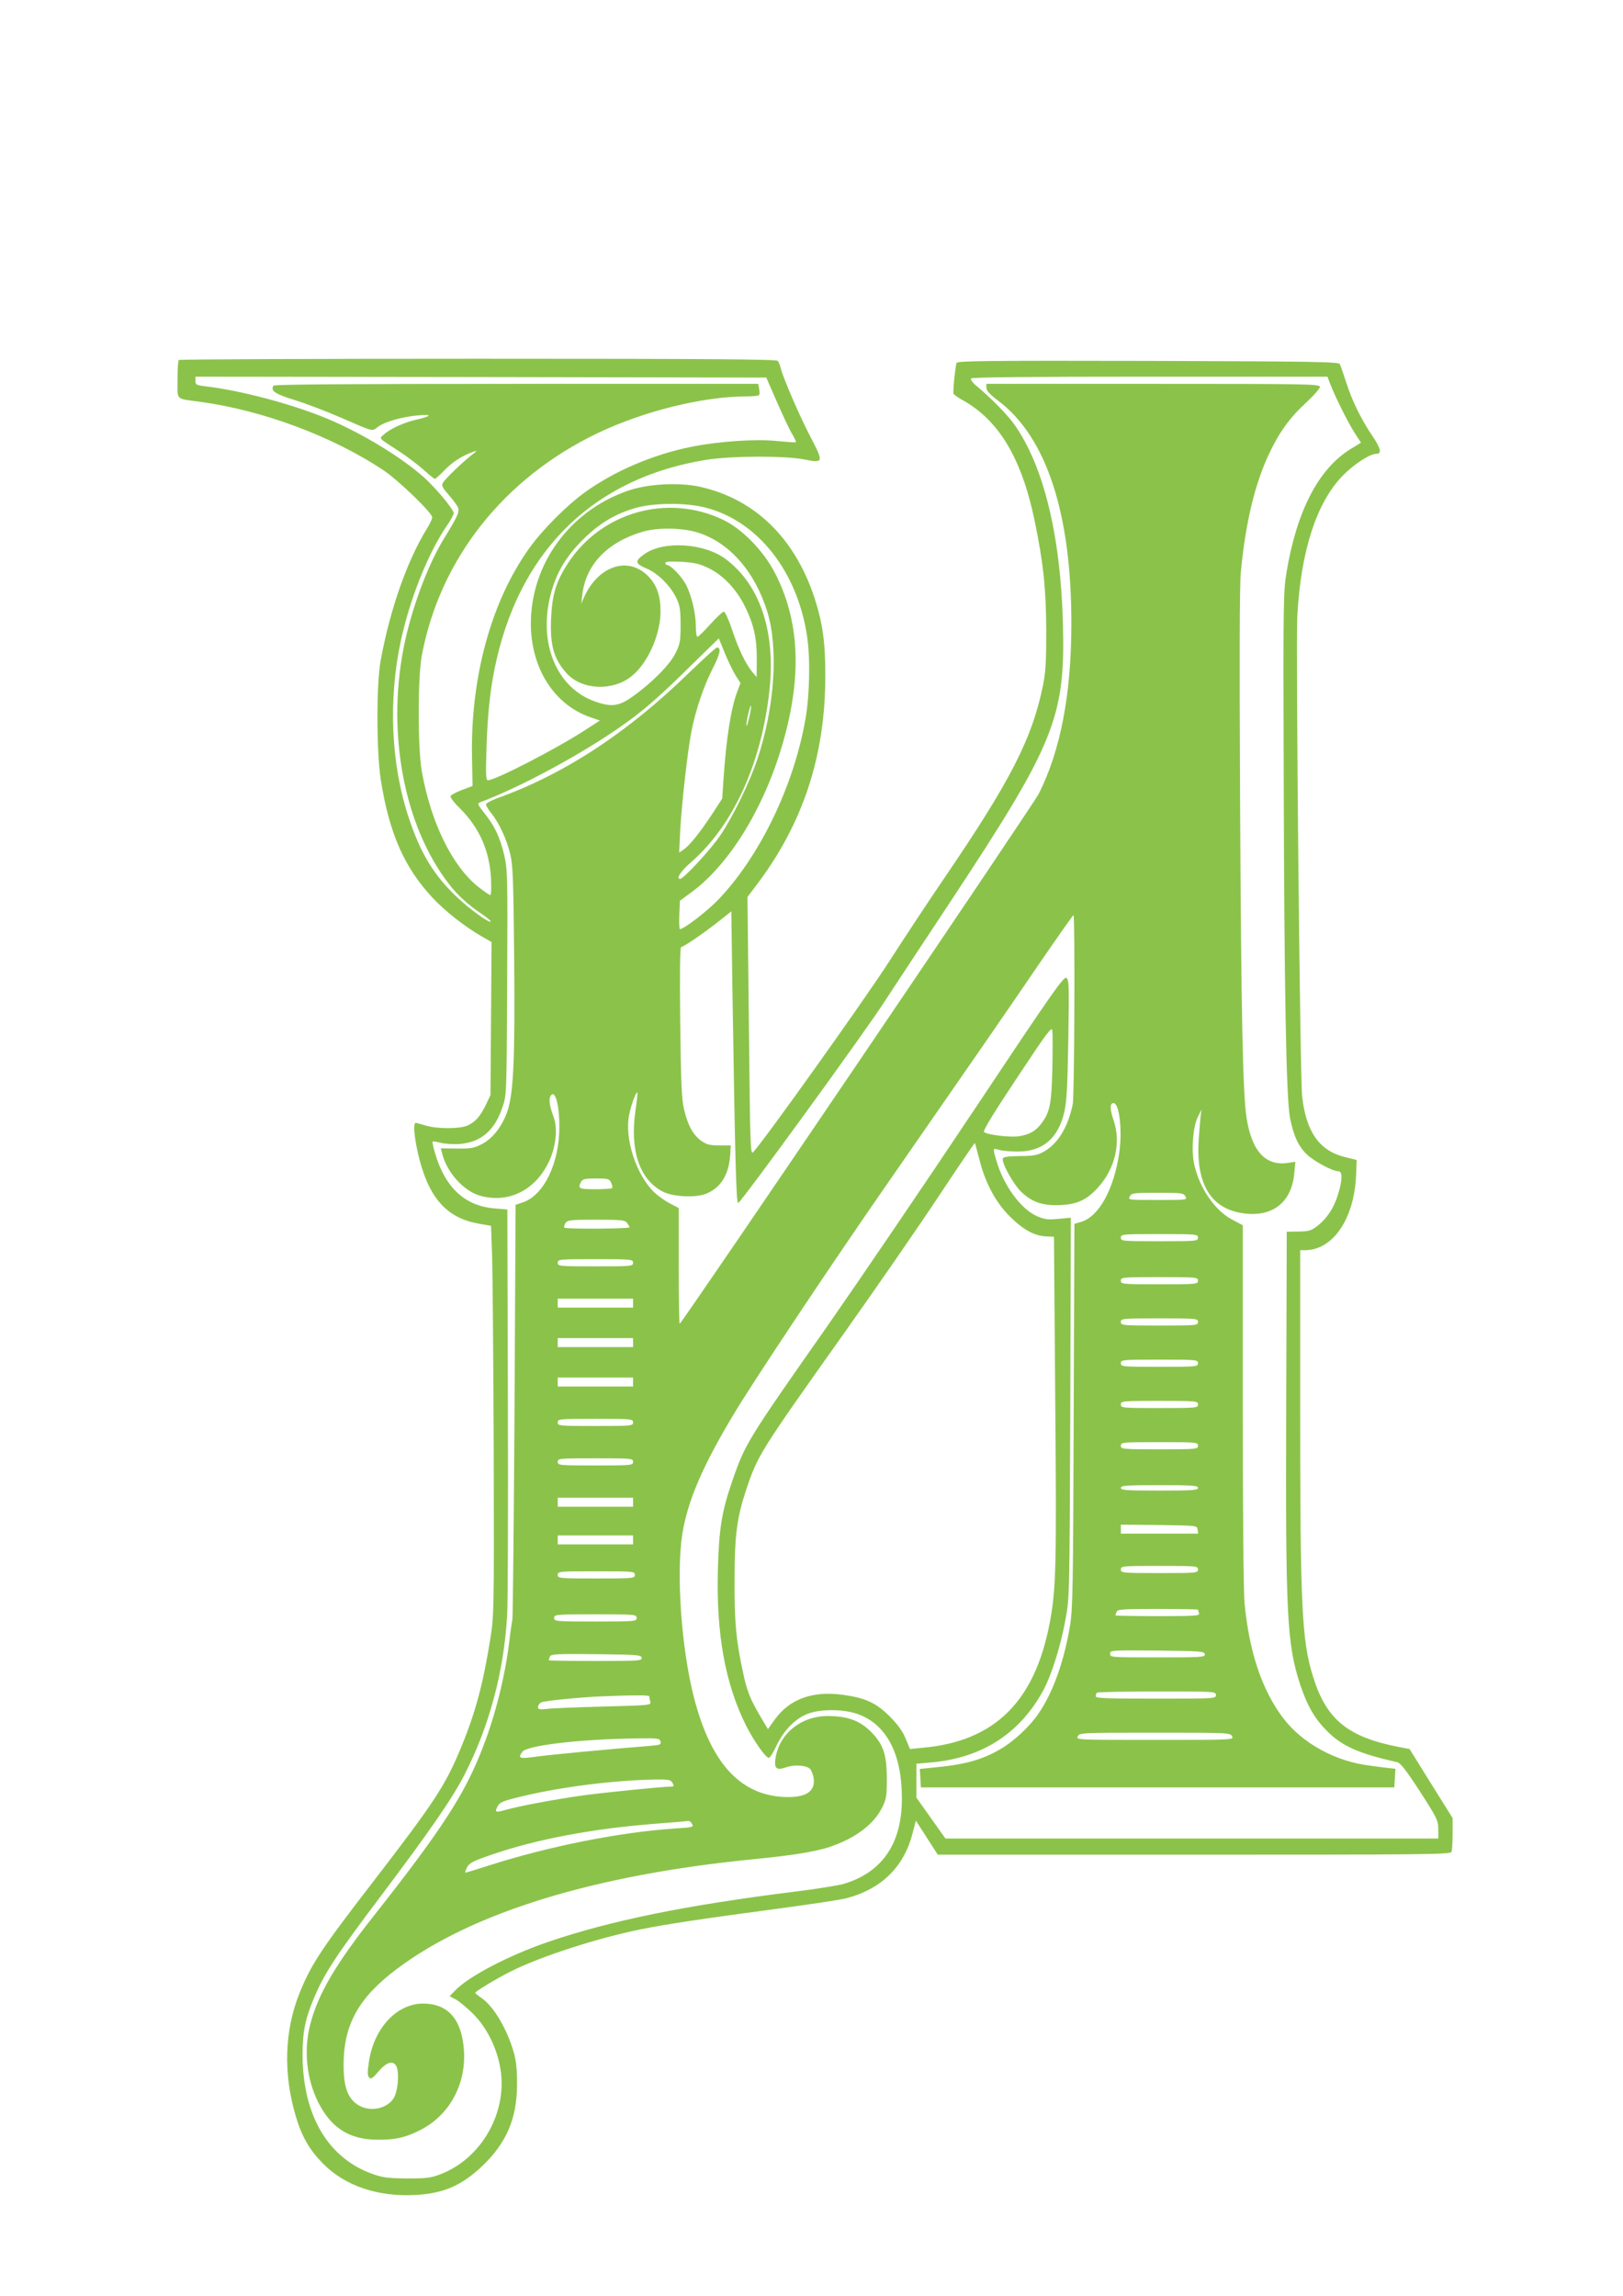
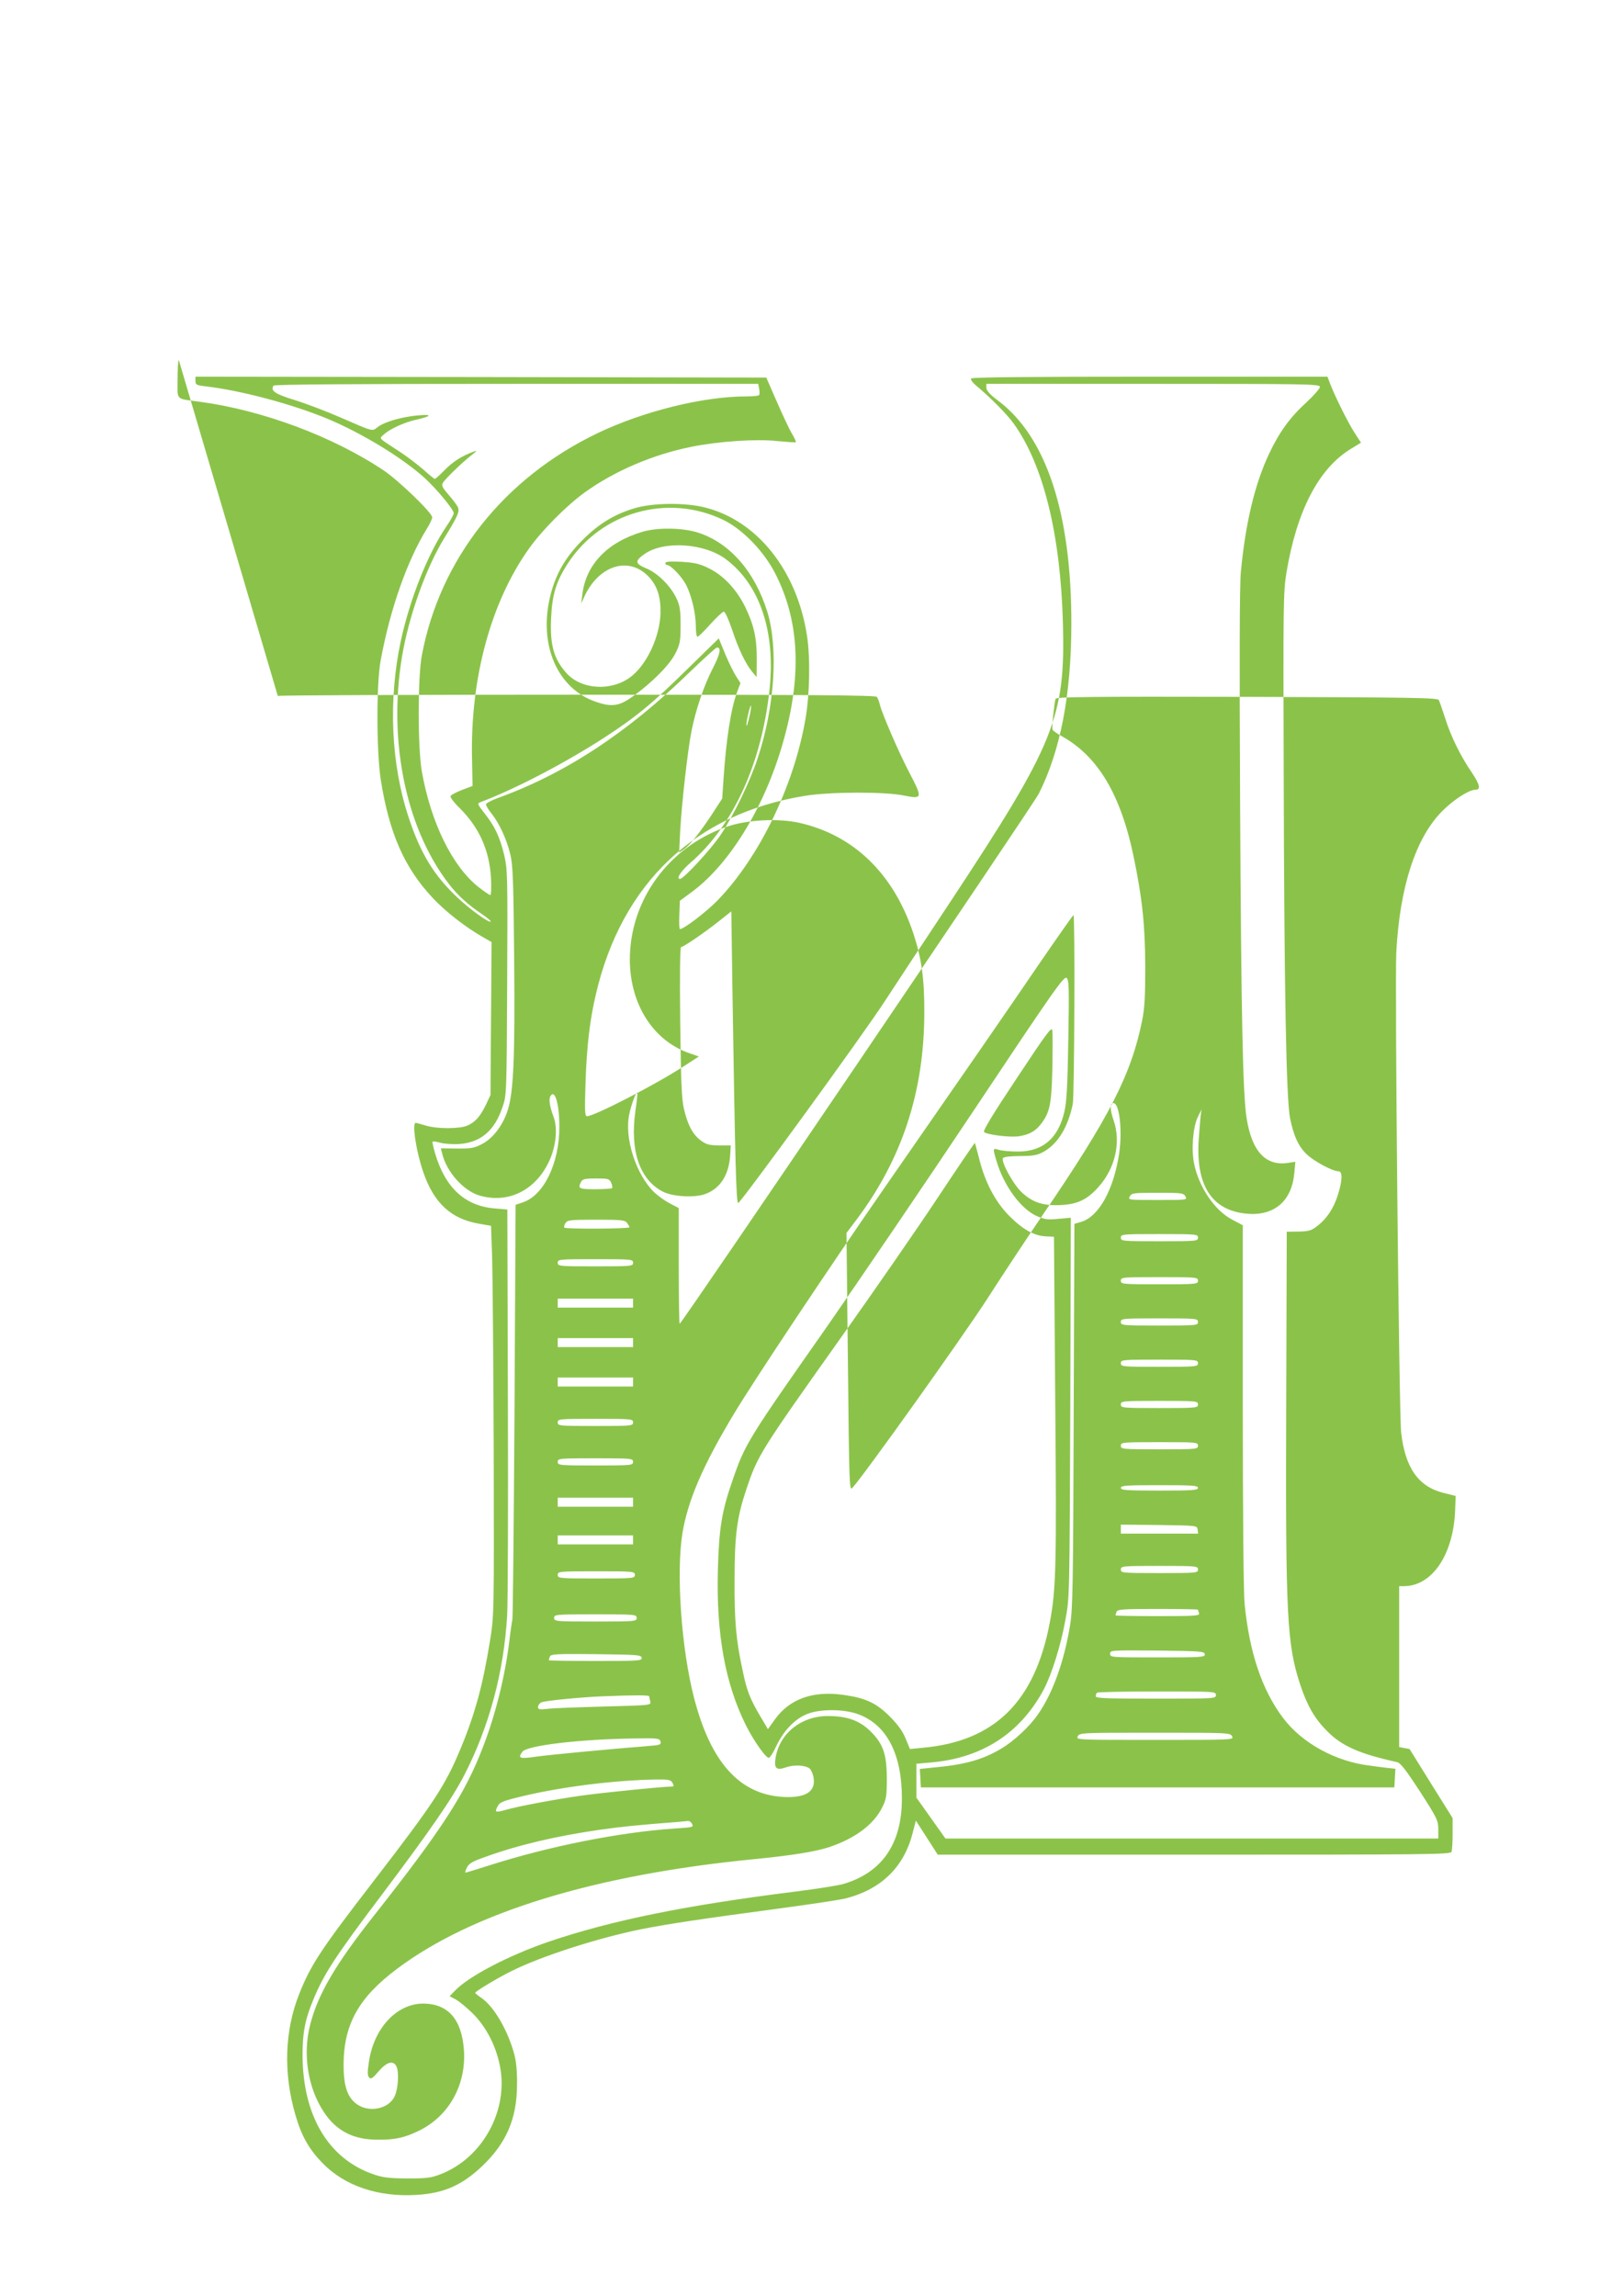
<svg xmlns="http://www.w3.org/2000/svg" version="1.0" width="905pt" height="1280pt" viewBox="0 0 905 1280" preserveAspectRatio="xMidYMid meet">
  <g transform="translate(0,1280) scale(0.1,-0.1)" fill="#8bc34a" stroke="none">
-     <path d="M997 10793 c-4 -3 -7 -53 -7 -109 0 -119 -14 -105 125 -124 349 -47 741 -193 1025 -383 82 -55 270 -236 270 -261 0 -9 -13 -37 -30 -64 -110 -179 -204 -446 -257 -732 -25 -132 -24 -507 0 -666 47 -298 131 -490 288 -658 68 -74 182 -163 274 -216 l56 -32 -3 -427 -3 -426 -26 -55 c-32 -66 -60 -97 -105 -116 -44 -18 -168 -18 -230 1 -27 8 -52 15 -56 15 -22 0 3 -162 42 -274 59 -173 155 -261 309 -288 l69 -12 6 -170 c3 -94 7 -583 9 -1086 2 -912 2 -916 -21 -1059 -39 -242 -82 -403 -163 -598 -86 -207 -146 -299 -484 -738 -294 -381 -351 -467 -416 -630 -82 -205 -90 -442 -22 -675 34 -119 77 -194 154 -272 123 -125 307 -187 519 -175 154 9 255 53 369 161 134 128 193 263 194 451 1 77 -4 130 -16 175 -36 132 -113 264 -182 311 -19 13 -35 26 -35 29 0 8 125 83 200 120 165 83 482 185 723 234 145 29 351 60 772 116 171 23 337 48 370 56 199 51 326 175 374 365 l18 69 61 -95 61 -95 1429 0 c1295 0 1430 1 1436 16 3 9 6 54 6 102 l0 86 -120 192 -120 193 -58 11 c-288 56 -407 154 -481 395 -62 198 -71 392 -71 1478 l0 897 26 0 c158 0 277 177 286 424 l3 79 -68 17 c-140 35 -214 140 -236 337 -12 108 -36 2510 -27 2680 20 364 108 633 254 782 63 64 151 121 187 121 31 0 25 29 -20 96 -63 92 -117 202 -149 304 -15 47 -31 92 -35 100 -7 13 -138 15 -1070 18 -879 2 -1062 0 -1067 -11 -7 -20 -22 -160 -17 -172 2 -5 25 -22 51 -36 202 -112 329 -325 401 -671 49 -236 64 -382 65 -613 0 -165 -3 -229 -17 -300 -61 -303 -182 -539 -558 -1090 -75 -110 -212 -317 -304 -460 -138 -214 -693 -992 -755 -1058 -16 -17 -17 24 -24 702 l-8 720 55 73 c255 339 378 714 379 1153 1 192 -15 305 -62 447 -111 332 -333 546 -636 614 -119 26 -293 17 -406 -23 -323 -113 -538 -409 -538 -741 1 -249 131 -452 333 -521 l52 -18 -85 -55 c-157 -102 -498 -278 -539 -278 -12 0 -13 30 -8 188 7 206 24 349 58 493 144 617 552 1005 1164 1105 141 23 445 24 553 2 104 -21 105 -15 33 123 -62 118 -154 332 -167 384 -4 17 -11 36 -17 43 -7 9 -354 12 -1672 12 -914 0 -1665 -3 -1668 -7z m3334 -231 c32 -73 69 -153 84 -178 15 -25 25 -47 23 -49 -2 -3 -48 1 -103 6 -117 13 -326 -1 -480 -32 -214 -43 -429 -135 -594 -254 -101 -73 -237 -209 -311 -313 -212 -297 -328 -722 -318 -1171 l3 -153 -59 -22 c-33 -13 -62 -28 -64 -35 -2 -6 19 -35 48 -63 112 -110 169 -238 178 -395 2 -51 1 -93 -4 -93 -5 0 -34 20 -65 44 -146 115 -266 358 -317 646 -23 135 -23 519 0 645 101 539 457 989 980 1240 255 122 588 205 830 205 37 0 69 3 71 8 3 4 3 19 0 35 l-5 27 -1349 0 c-896 0 -1350 -3 -1354 -10 -18 -29 8 -46 117 -80 62 -19 178 -63 258 -98 184 -80 174 -78 206 -53 37 29 134 57 224 65 83 8 79 -4 -10 -24 -67 -15 -147 -52 -179 -82 -28 -25 -37 -15 89 -97 41 -27 100 -72 132 -100 31 -28 59 -51 63 -51 3 0 28 22 54 49 45 46 96 79 159 102 25 9 24 7 -8 -18 -54 -42 -151 -136 -161 -156 -8 -14 -1 -27 32 -65 23 -26 46 -57 52 -69 11 -25 1 -48 -78 -177 -93 -152 -183 -397 -225 -611 -93 -482 5 -992 253 -1313 47 -62 108 -117 184 -168 30 -20 52 -39 49 -42 -9 -8 -113 66 -184 133 -129 120 -206 245 -271 441 -101 300 -117 660 -46 991 51 235 151 486 254 638 23 33 41 66 41 74 0 20 -94 134 -163 197 -124 112 -345 247 -540 329 -197 82 -483 158 -679 181 -52 6 -58 9 -58 30 l0 24 1592 -2 1591 -3 58 -133z m3087 96 c28 -72 99 -215 136 -272 l35 -54 -59 -36 c-179 -111 -300 -346 -357 -691 -17 -102 -18 -185 -15 -1115 3 -1214 14 -1824 36 -1927 20 -96 45 -152 91 -197 38 -38 145 -96 178 -96 24 0 23 -50 -3 -132 -23 -74 -62 -133 -116 -174 -32 -25 -47 -29 -103 -30 l-66 -1 -3 -974 c-4 -1178 4 -1326 79 -1554 39 -116 80 -187 149 -256 82 -83 178 -126 390 -173 19 -4 50 -44 128 -164 96 -149 102 -162 102 -211 l0 -51 -1374 0 -1374 0 -81 114 -81 114 0 94 0 95 79 7 c286 24 500 162 631 407 44 83 96 248 121 389 23 124 23 130 27 1183 l3 1058 -69 -6 c-58 -6 -76 -4 -120 15 -89 39 -185 169 -226 309 -21 72 -21 71 16 60 18 -5 65 -9 104 -9 139 0 225 74 259 222 13 56 18 148 22 403 5 295 4 331 -10 343 -14 12 -74 -73 -518 -740 -276 -414 -644 -955 -817 -1203 -442 -630 -457 -654 -526 -854 -61 -174 -77 -271 -83 -501 -10 -359 41 -638 157 -870 43 -85 109 -180 127 -180 6 0 25 29 41 64 39 83 99 148 165 177 71 33 215 33 298 0 155 -60 238 -222 238 -466 1 -254 -111 -416 -329 -479 -30 -8 -147 -27 -260 -41 -618 -77 -1033 -162 -1383 -281 -221 -76 -444 -192 -521 -273 l-29 -30 34 -18 c19 -10 61 -45 95 -78 74 -74 128 -177 151 -290 51 -249 -96 -517 -332 -607 -51 -20 -78 -23 -185 -23 -104 1 -136 5 -190 24 -249 87 -391 325 -393 661 0 131 14 204 66 326 56 132 119 230 368 560 280 372 400 546 468 678 139 270 221 576 239 891 4 72 6 610 4 1196 l-3 1066 -71 6 c-167 14 -277 117 -333 311 -9 31 -15 59 -13 61 2 3 22 0 44 -6 21 -6 69 -9 105 -7 120 9 197 74 241 206 23 66 23 73 26 694 3 601 2 631 -17 713 -24 99 -53 161 -111 233 -40 52 -40 52 -18 61 193 73 470 218 688 359 176 114 269 191 461 380 l177 173 36 -88 c20 -48 48 -104 61 -124 l24 -37 -18 -48 c-35 -91 -62 -265 -77 -492 l-7 -104 -59 -91 c-70 -105 -123 -171 -157 -194 l-24 -16 6 125 c9 156 42 448 63 553 24 120 68 250 118 348 42 81 49 117 24 117 -6 0 -74 -62 -152 -137 -348 -339 -699 -569 -1073 -703 -35 -13 -63 -28 -63 -35 0 -7 14 -30 31 -51 43 -53 85 -145 105 -229 14 -59 17 -148 21 -575 5 -552 -3 -747 -36 -850 -27 -84 -82 -157 -145 -189 -42 -22 -61 -25 -138 -24 l-90 1 7 -27 c24 -103 118 -209 208 -236 160 -47 313 28 389 191 38 82 49 182 25 247 -23 61 -28 100 -17 117 24 39 49 -45 49 -170 1 -203 -86 -384 -203 -423 l-41 -14 -6 -1144 c-4 -629 -9 -1155 -12 -1169 -3 -14 -11 -68 -17 -120 -24 -195 -76 -407 -147 -590 -99 -259 -227 -457 -608 -940 -215 -272 -314 -441 -356 -610 -42 -164 -12 -351 77 -485 69 -105 165 -154 299 -154 98 -1 152 11 233 51 166 82 262 255 249 448 -12 172 -88 259 -227 260 -148 0 -276 -138 -303 -326 -9 -58 -8 -77 2 -87 10 -10 20 -3 53 36 44 51 80 62 98 28 16 -31 11 -122 -9 -167 -34 -75 -152 -96 -220 -38 -47 39 -66 103 -65 219 2 221 86 370 297 528 419 315 1102 525 1992 612 212 21 336 41 415 66 146 48 253 127 300 224 22 43 25 64 25 155 0 139 -19 196 -90 267 -62 61 -130 86 -240 86 -146 0 -267 -96 -290 -231 -10 -61 3 -74 58 -55 45 16 109 12 132 -7 8 -7 17 -28 21 -47 15 -81 -42 -118 -171 -111 -242 15 -402 193 -495 553 -71 275 -100 694 -65 915 30 184 114 379 286 665 110 184 535 822 839 1260 440 634 684 986 869 1258 101 147 185 267 187 265 9 -9 5 -1008 -4 -1053 -27 -131 -85 -225 -166 -268 -33 -18 -58 -22 -130 -22 -62 -1 -91 -5 -94 -13 -8 -24 57 -142 102 -186 62 -60 124 -80 226 -74 90 5 143 31 204 99 94 104 128 249 86 372 -22 64 -22 97 -1 97 33 0 50 -152 32 -278 -30 -203 -113 -354 -212 -384 l-38 -11 -4 -1066 c-3 -949 -5 -1078 -20 -1171 -33 -202 -96 -378 -178 -496 -47 -69 -135 -151 -208 -194 -105 -62 -204 -89 -384 -105 l-68 -7 3 -51 3 -52 1320 0 1320 0 3 52 3 52 -46 5 c-25 3 -66 8 -92 12 -194 22 -382 125 -489 267 -117 156 -187 363 -214 636 -6 63 -10 496 -10 1106 l0 1004 -62 33 c-95 51 -181 177 -209 308 -17 78 -7 205 19 260 l22 45 -5 -35 c-2 -19 -7 -80 -11 -135 -16 -253 72 -391 263 -411 155 -16 255 67 270 223 l6 66 -39 -6 c-126 -20 -204 64 -233 251 -21 135 -30 572 -36 1752 -4 812 -3 1211 4 1290 26 275 78 491 157 659 57 121 116 203 209 288 41 38 75 77 75 86 0 16 -67 17 -930 17 l-930 0 0 -22 c1 -16 20 -38 66 -72 270 -203 410 -632 408 -1251 -1 -390 -61 -700 -181 -939 -34 -67 -1991 -2955 -2003 -2956 -3 0 -5 145 -5 322 l0 323 -50 26 c-27 14 -66 42 -86 61 -102 98 -169 304 -140 436 11 55 39 128 45 121 2 -2 -3 -49 -11 -104 -31 -221 24 -381 152 -448 56 -29 180 -36 240 -13 84 32 131 109 137 221 l3 49 -66 0 c-56 1 -72 6 -103 29 -44 34 -71 85 -92 174 -13 55 -17 150 -21 486 -3 268 -1 417 5 417 13 0 133 82 213 146 l67 53 6 -427 c15 -966 21 -1195 32 -1199 11 -4 706 951 819 1127 38 58 202 308 366 555 581 880 640 1025 626 1550 -13 491 -108 880 -272 1110 -39 55 -132 149 -214 217 -18 15 -30 32 -26 38 4 7 331 10 996 10 l991 0 16 -42z m-3484 -688 c290 -74 511 -353 566 -715 19 -123 15 -331 -9 -465 -65 -374 -258 -771 -491 -1011 -63 -64 -187 -159 -209 -159 -3 0 -5 36 -3 79 l3 79 69 51 c218 162 416 494 515 864 97 358 79 655 -53 911 -64 125 -184 248 -292 299 -307 146 -674 43 -861 -240 -68 -104 -90 -176 -96 -309 -7 -150 15 -228 86 -307 85 -95 260 -102 365 -15 87 71 155 222 159 348 2 92 -18 155 -67 206 -112 116 -280 61 -360 -117 l-15 -34 6 50 c20 168 140 293 338 351 84 24 220 22 306 -5 177 -56 318 -217 388 -443 62 -204 41 -530 -55 -818 -42 -127 -133 -316 -206 -425 -51 -77 -206 -245 -226 -245 -24 0 5 44 59 91 237 205 396 553 440 964 34 323 -53 584 -243 727 -119 90 -345 105 -453 30 -57 -40 -55 -54 9 -81 64 -26 137 -99 169 -169 18 -38 22 -65 22 -147 0 -89 -3 -106 -28 -156 -31 -64 -132 -166 -239 -242 -75 -54 -117 -60 -204 -30 -218 73 -324 323 -254 597 30 117 82 208 175 302 91 92 180 147 295 181 102 30 283 32 394 3z m20 -339 c81 -40 153 -117 201 -214 49 -101 65 -174 65 -292 l-1 -100 -25 30 c-37 45 -77 128 -113 238 -18 53 -38 97 -45 97 -6 0 -40 -31 -75 -70 -34 -38 -66 -70 -72 -70 -5 0 -9 26 -9 58 0 72 -23 169 -54 231 -24 46 -86 111 -106 111 -6 0 -10 5 -10 11 0 8 26 10 90 7 75 -5 102 -11 154 -37z m225 -825 c-7 -31 -14 -54 -16 -52 -3 3 1 30 8 60 7 31 14 54 16 52 3 -3 -1 -30 -8 -60z m1689 -1966 c-5 -199 -14 -242 -64 -307 -31 -40 -65 -59 -124 -68 -51 -7 -178 9 -193 24 -7 7 51 102 184 302 169 255 194 289 197 263 2 -16 2 -112 0 -214z m-408 -500 c33 -133 90 -240 168 -319 75 -75 138 -111 205 -114 l44 -2 7 -905 c8 -926 5 -1058 -30 -1244 -83 -442 -307 -664 -709 -700 l-71 -7 -24 58 c-16 40 -43 78 -89 124 -75 75 -135 103 -259 120 -170 24 -300 -23 -382 -138 l-38 -53 -41 69 c-58 98 -77 145 -99 253 -38 175 -47 277 -46 508 0 249 13 349 64 502 66 197 74 209 545 873 176 248 412 589 524 758 112 169 205 306 207 305 1 -2 12 -41 24 -88z m-2052 -134 c6 -13 8 -27 5 -30 -4 -3 -46 -6 -95 -6 -91 0 -97 4 -78 41 9 16 22 19 84 19 67 0 74 -2 84 -24z m3202 -76 c11 -20 8 -20 -155 -20 -163 0 -166 0 -155 20 10 19 21 20 155 20 134 0 145 -1 155 -20z m-3114 -147 c7 -10 14 -21 14 -25 0 -9 -354 -11 -363 -2 -3 3 -1 15 6 25 11 17 26 19 171 19 139 0 160 -2 172 -17z m3184 -83 c0 -19 -7 -20 -215 -20 -208 0 -215 1 -215 20 0 19 7 20 215 20 208 0 215 -1 215 -20z m-3150 -140 c0 -19 -7 -20 -210 -20 -203 0 -210 1 -210 20 0 19 7 20 210 20 203 0 210 -1 210 -20z m3150 -100 c0 -19 -7 -20 -215 -20 -208 0 -215 1 -215 20 0 19 7 20 215 20 208 0 215 -1 215 -20z m-3150 -125 l0 -25 -210 0 -210 0 0 25 0 25 210 0 210 0 0 -25z m3150 -105 c0 -19 -7 -20 -215 -20 -208 0 -215 1 -215 20 0 19 7 20 215 20 208 0 215 -1 215 -20z m-3150 -115 l0 -25 -210 0 -210 0 0 25 0 25 210 0 210 0 0 -25z m3150 -115 c0 -19 -7 -20 -215 -20 -208 0 -215 1 -215 20 0 19 7 20 215 20 208 0 215 -1 215 -20z m-3150 -105 l0 -25 -210 0 -210 0 0 25 0 25 210 0 210 0 0 -25z m3150 -125 c0 -19 -7 -20 -215 -20 -208 0 -215 1 -215 20 0 19 7 20 215 20 208 0 215 -1 215 -20z m-3150 -100 c0 -19 -7 -20 -210 -20 -203 0 -210 1 -210 20 0 19 7 20 210 20 203 0 210 -1 210 -20z m3150 -130 c0 -19 -7 -20 -215 -20 -208 0 -215 1 -215 20 0 19 7 20 215 20 208 0 215 -1 215 -20z m-3150 -90 c0 -19 -7 -20 -210 -20 -203 0 -210 1 -210 20 0 19 7 20 210 20 203 0 210 -1 210 -20z m3150 -145 c0 -13 -31 -15 -215 -15 -184 0 -215 2 -215 15 0 13 31 15 215 15 184 0 215 -2 215 -15z m-3150 -80 l0 -25 -210 0 -210 0 0 25 0 25 210 0 210 0 0 -25z m3148 -152 l3 -23 -215 0 -216 0 0 25 0 25 213 -2 c211 -3 212 -3 215 -25z m-3148 -58 l0 -25 -210 0 -210 0 0 25 0 25 210 0 210 0 0 -25z m3150 -165 c0 -19 -7 -20 -215 -20 -208 0 -215 1 -215 20 0 19 7 20 215 20 208 0 215 -1 215 -20z m-3140 -30 c0 -19 -7 -20 -215 -20 -208 0 -215 1 -215 20 0 19 7 20 215 20 208 0 215 -1 215 -20z m3140 -194 c0 -2 3 -11 6 -20 5 -14 -19 -16 -230 -16 -130 0 -236 2 -236 4 0 2 3 11 6 20 5 14 35 16 230 16 123 0 224 -2 224 -4z m-3130 -46 c0 -19 -7 -20 -230 -20 -223 0 -230 1 -230 20 0 19 7 20 230 20 223 0 230 -1 230 -20z m3168 -202 c3 -17 -15 -18 -262 -18 -260 0 -266 0 -266 20 0 20 5 20 262 18 241 -3 263 -4 266 -20z m-3140 -20 c3 -17 -14 -18 -257 -18 -144 0 -261 2 -261 4 0 2 3 12 6 20 6 15 35 16 258 14 230 -3 251 -4 254 -20z m3202 -208 c0 -20 -7 -20 -335 -20 -273 0 -335 2 -335 13 0 8 3 17 7 20 3 4 154 7 335 7 321 0 328 0 328 -20z m-3160 -7 c0 -4 3 -17 6 -29 5 -21 3 -21 -258 -28 -145 -4 -287 -9 -315 -13 -45 -5 -53 -3 -53 10 0 9 8 21 18 26 16 9 219 29 342 34 173 7 260 7 260 0z m3250 -223 c11 -20 8 -20 -430 -20 -438 0 -441 0 -430 20 10 20 21 20 430 20 409 0 420 0 430 -20z m-3187 -29 c4 -18 -2 -20 -67 -25 -213 -17 -543 -48 -623 -59 -97 -14 -107 -10 -80 27 26 35 320 70 628 74 127 2 137 1 142 -17z m67 -231 c8 -15 8 -20 -2 -20 -49 0 -389 -34 -508 -51 -142 -20 -351 -59 -420 -79 -57 -16 -63 -14 -46 18 13 25 26 31 148 60 215 51 505 87 730 91 78 1 88 -1 98 -19z m109 -229 c10 -17 4 -19 -97 -25 -307 -21 -697 -98 -1035 -206 -69 -22 -128 -40 -131 -40 -4 0 0 13 8 29 12 23 32 34 103 59 189 68 396 116 638 151 120 17 205 26 440 44 22 2 45 4 52 5 7 1 17 -6 22 -17z" />
+     <path d="M997 10793 c-4 -3 -7 -53 -7 -109 0 -119 -14 -105 125 -124 349 -47 741 -193 1025 -383 82 -55 270 -236 270 -261 0 -9 -13 -37 -30 -64 -110 -179 -204 -446 -257 -732 -25 -132 -24 -507 0 -666 47 -298 131 -490 288 -658 68 -74 182 -163 274 -216 l56 -32 -3 -427 -3 -426 -26 -55 c-32 -66 -60 -97 -105 -116 -44 -18 -168 -18 -230 1 -27 8 -52 15 -56 15 -22 0 3 -162 42 -274 59 -173 155 -261 309 -288 l69 -12 6 -170 c3 -94 7 -583 9 -1086 2 -912 2 -916 -21 -1059 -39 -242 -82 -403 -163 -598 -86 -207 -146 -299 -484 -738 -294 -381 -351 -467 -416 -630 -82 -205 -90 -442 -22 -675 34 -119 77 -194 154 -272 123 -125 307 -187 519 -175 154 9 255 53 369 161 134 128 193 263 194 451 1 77 -4 130 -16 175 -36 132 -113 264 -182 311 -19 13 -35 26 -35 29 0 8 125 83 200 120 165 83 482 185 723 234 145 29 351 60 772 116 171 23 337 48 370 56 199 51 326 175 374 365 l18 69 61 -95 61 -95 1429 0 c1295 0 1430 1 1436 16 3 9 6 54 6 102 l0 86 -120 192 -120 193 -58 11 l0 897 26 0 c158 0 277 177 286 424 l3 79 -68 17 c-140 35 -214 140 -236 337 -12 108 -36 2510 -27 2680 20 364 108 633 254 782 63 64 151 121 187 121 31 0 25 29 -20 96 -63 92 -117 202 -149 304 -15 47 -31 92 -35 100 -7 13 -138 15 -1070 18 -879 2 -1062 0 -1067 -11 -7 -20 -22 -160 -17 -172 2 -5 25 -22 51 -36 202 -112 329 -325 401 -671 49 -236 64 -382 65 -613 0 -165 -3 -229 -17 -300 -61 -303 -182 -539 -558 -1090 -75 -110 -212 -317 -304 -460 -138 -214 -693 -992 -755 -1058 -16 -17 -17 24 -24 702 l-8 720 55 73 c255 339 378 714 379 1153 1 192 -15 305 -62 447 -111 332 -333 546 -636 614 -119 26 -293 17 -406 -23 -323 -113 -538 -409 -538 -741 1 -249 131 -452 333 -521 l52 -18 -85 -55 c-157 -102 -498 -278 -539 -278 -12 0 -13 30 -8 188 7 206 24 349 58 493 144 617 552 1005 1164 1105 141 23 445 24 553 2 104 -21 105 -15 33 123 -62 118 -154 332 -167 384 -4 17 -11 36 -17 43 -7 9 -354 12 -1672 12 -914 0 -1665 -3 -1668 -7z m3334 -231 c32 -73 69 -153 84 -178 15 -25 25 -47 23 -49 -2 -3 -48 1 -103 6 -117 13 -326 -1 -480 -32 -214 -43 -429 -135 -594 -254 -101 -73 -237 -209 -311 -313 -212 -297 -328 -722 -318 -1171 l3 -153 -59 -22 c-33 -13 -62 -28 -64 -35 -2 -6 19 -35 48 -63 112 -110 169 -238 178 -395 2 -51 1 -93 -4 -93 -5 0 -34 20 -65 44 -146 115 -266 358 -317 646 -23 135 -23 519 0 645 101 539 457 989 980 1240 255 122 588 205 830 205 37 0 69 3 71 8 3 4 3 19 0 35 l-5 27 -1349 0 c-896 0 -1350 -3 -1354 -10 -18 -29 8 -46 117 -80 62 -19 178 -63 258 -98 184 -80 174 -78 206 -53 37 29 134 57 224 65 83 8 79 -4 -10 -24 -67 -15 -147 -52 -179 -82 -28 -25 -37 -15 89 -97 41 -27 100 -72 132 -100 31 -28 59 -51 63 -51 3 0 28 22 54 49 45 46 96 79 159 102 25 9 24 7 -8 -18 -54 -42 -151 -136 -161 -156 -8 -14 -1 -27 32 -65 23 -26 46 -57 52 -69 11 -25 1 -48 -78 -177 -93 -152 -183 -397 -225 -611 -93 -482 5 -992 253 -1313 47 -62 108 -117 184 -168 30 -20 52 -39 49 -42 -9 -8 -113 66 -184 133 -129 120 -206 245 -271 441 -101 300 -117 660 -46 991 51 235 151 486 254 638 23 33 41 66 41 74 0 20 -94 134 -163 197 -124 112 -345 247 -540 329 -197 82 -483 158 -679 181 -52 6 -58 9 -58 30 l0 24 1592 -2 1591 -3 58 -133z m3087 96 c28 -72 99 -215 136 -272 l35 -54 -59 -36 c-179 -111 -300 -346 -357 -691 -17 -102 -18 -185 -15 -1115 3 -1214 14 -1824 36 -1927 20 -96 45 -152 91 -197 38 -38 145 -96 178 -96 24 0 23 -50 -3 -132 -23 -74 -62 -133 -116 -174 -32 -25 -47 -29 -103 -30 l-66 -1 -3 -974 c-4 -1178 4 -1326 79 -1554 39 -116 80 -187 149 -256 82 -83 178 -126 390 -173 19 -4 50 -44 128 -164 96 -149 102 -162 102 -211 l0 -51 -1374 0 -1374 0 -81 114 -81 114 0 94 0 95 79 7 c286 24 500 162 631 407 44 83 96 248 121 389 23 124 23 130 27 1183 l3 1058 -69 -6 c-58 -6 -76 -4 -120 15 -89 39 -185 169 -226 309 -21 72 -21 71 16 60 18 -5 65 -9 104 -9 139 0 225 74 259 222 13 56 18 148 22 403 5 295 4 331 -10 343 -14 12 -74 -73 -518 -740 -276 -414 -644 -955 -817 -1203 -442 -630 -457 -654 -526 -854 -61 -174 -77 -271 -83 -501 -10 -359 41 -638 157 -870 43 -85 109 -180 127 -180 6 0 25 29 41 64 39 83 99 148 165 177 71 33 215 33 298 0 155 -60 238 -222 238 -466 1 -254 -111 -416 -329 -479 -30 -8 -147 -27 -260 -41 -618 -77 -1033 -162 -1383 -281 -221 -76 -444 -192 -521 -273 l-29 -30 34 -18 c19 -10 61 -45 95 -78 74 -74 128 -177 151 -290 51 -249 -96 -517 -332 -607 -51 -20 -78 -23 -185 -23 -104 1 -136 5 -190 24 -249 87 -391 325 -393 661 0 131 14 204 66 326 56 132 119 230 368 560 280 372 400 546 468 678 139 270 221 576 239 891 4 72 6 610 4 1196 l-3 1066 -71 6 c-167 14 -277 117 -333 311 -9 31 -15 59 -13 61 2 3 22 0 44 -6 21 -6 69 -9 105 -7 120 9 197 74 241 206 23 66 23 73 26 694 3 601 2 631 -17 713 -24 99 -53 161 -111 233 -40 52 -40 52 -18 61 193 73 470 218 688 359 176 114 269 191 461 380 l177 173 36 -88 c20 -48 48 -104 61 -124 l24 -37 -18 -48 c-35 -91 -62 -265 -77 -492 l-7 -104 -59 -91 c-70 -105 -123 -171 -157 -194 l-24 -16 6 125 c9 156 42 448 63 553 24 120 68 250 118 348 42 81 49 117 24 117 -6 0 -74 -62 -152 -137 -348 -339 -699 -569 -1073 -703 -35 -13 -63 -28 -63 -35 0 -7 14 -30 31 -51 43 -53 85 -145 105 -229 14 -59 17 -148 21 -575 5 -552 -3 -747 -36 -850 -27 -84 -82 -157 -145 -189 -42 -22 -61 -25 -138 -24 l-90 1 7 -27 c24 -103 118 -209 208 -236 160 -47 313 28 389 191 38 82 49 182 25 247 -23 61 -28 100 -17 117 24 39 49 -45 49 -170 1 -203 -86 -384 -203 -423 l-41 -14 -6 -1144 c-4 -629 -9 -1155 -12 -1169 -3 -14 -11 -68 -17 -120 -24 -195 -76 -407 -147 -590 -99 -259 -227 -457 -608 -940 -215 -272 -314 -441 -356 -610 -42 -164 -12 -351 77 -485 69 -105 165 -154 299 -154 98 -1 152 11 233 51 166 82 262 255 249 448 -12 172 -88 259 -227 260 -148 0 -276 -138 -303 -326 -9 -58 -8 -77 2 -87 10 -10 20 -3 53 36 44 51 80 62 98 28 16 -31 11 -122 -9 -167 -34 -75 -152 -96 -220 -38 -47 39 -66 103 -65 219 2 221 86 370 297 528 419 315 1102 525 1992 612 212 21 336 41 415 66 146 48 253 127 300 224 22 43 25 64 25 155 0 139 -19 196 -90 267 -62 61 -130 86 -240 86 -146 0 -267 -96 -290 -231 -10 -61 3 -74 58 -55 45 16 109 12 132 -7 8 -7 17 -28 21 -47 15 -81 -42 -118 -171 -111 -242 15 -402 193 -495 553 -71 275 -100 694 -65 915 30 184 114 379 286 665 110 184 535 822 839 1260 440 634 684 986 869 1258 101 147 185 267 187 265 9 -9 5 -1008 -4 -1053 -27 -131 -85 -225 -166 -268 -33 -18 -58 -22 -130 -22 -62 -1 -91 -5 -94 -13 -8 -24 57 -142 102 -186 62 -60 124 -80 226 -74 90 5 143 31 204 99 94 104 128 249 86 372 -22 64 -22 97 -1 97 33 0 50 -152 32 -278 -30 -203 -113 -354 -212 -384 l-38 -11 -4 -1066 c-3 -949 -5 -1078 -20 -1171 -33 -202 -96 -378 -178 -496 -47 -69 -135 -151 -208 -194 -105 -62 -204 -89 -384 -105 l-68 -7 3 -51 3 -52 1320 0 1320 0 3 52 3 52 -46 5 c-25 3 -66 8 -92 12 -194 22 -382 125 -489 267 -117 156 -187 363 -214 636 -6 63 -10 496 -10 1106 l0 1004 -62 33 c-95 51 -181 177 -209 308 -17 78 -7 205 19 260 l22 45 -5 -35 c-2 -19 -7 -80 -11 -135 -16 -253 72 -391 263 -411 155 -16 255 67 270 223 l6 66 -39 -6 c-126 -20 -204 64 -233 251 -21 135 -30 572 -36 1752 -4 812 -3 1211 4 1290 26 275 78 491 157 659 57 121 116 203 209 288 41 38 75 77 75 86 0 16 -67 17 -930 17 l-930 0 0 -22 c1 -16 20 -38 66 -72 270 -203 410 -632 408 -1251 -1 -390 -61 -700 -181 -939 -34 -67 -1991 -2955 -2003 -2956 -3 0 -5 145 -5 322 l0 323 -50 26 c-27 14 -66 42 -86 61 -102 98 -169 304 -140 436 11 55 39 128 45 121 2 -2 -3 -49 -11 -104 -31 -221 24 -381 152 -448 56 -29 180 -36 240 -13 84 32 131 109 137 221 l3 49 -66 0 c-56 1 -72 6 -103 29 -44 34 -71 85 -92 174 -13 55 -17 150 -21 486 -3 268 -1 417 5 417 13 0 133 82 213 146 l67 53 6 -427 c15 -966 21 -1195 32 -1199 11 -4 706 951 819 1127 38 58 202 308 366 555 581 880 640 1025 626 1550 -13 491 -108 880 -272 1110 -39 55 -132 149 -214 217 -18 15 -30 32 -26 38 4 7 331 10 996 10 l991 0 16 -42z m-3484 -688 c290 -74 511 -353 566 -715 19 -123 15 -331 -9 -465 -65 -374 -258 -771 -491 -1011 -63 -64 -187 -159 -209 -159 -3 0 -5 36 -3 79 l3 79 69 51 c218 162 416 494 515 864 97 358 79 655 -53 911 -64 125 -184 248 -292 299 -307 146 -674 43 -861 -240 -68 -104 -90 -176 -96 -309 -7 -150 15 -228 86 -307 85 -95 260 -102 365 -15 87 71 155 222 159 348 2 92 -18 155 -67 206 -112 116 -280 61 -360 -117 l-15 -34 6 50 c20 168 140 293 338 351 84 24 220 22 306 -5 177 -56 318 -217 388 -443 62 -204 41 -530 -55 -818 -42 -127 -133 -316 -206 -425 -51 -77 -206 -245 -226 -245 -24 0 5 44 59 91 237 205 396 553 440 964 34 323 -53 584 -243 727 -119 90 -345 105 -453 30 -57 -40 -55 -54 9 -81 64 -26 137 -99 169 -169 18 -38 22 -65 22 -147 0 -89 -3 -106 -28 -156 -31 -64 -132 -166 -239 -242 -75 -54 -117 -60 -204 -30 -218 73 -324 323 -254 597 30 117 82 208 175 302 91 92 180 147 295 181 102 30 283 32 394 3z m20 -339 c81 -40 153 -117 201 -214 49 -101 65 -174 65 -292 l-1 -100 -25 30 c-37 45 -77 128 -113 238 -18 53 -38 97 -45 97 -6 0 -40 -31 -75 -70 -34 -38 -66 -70 -72 -70 -5 0 -9 26 -9 58 0 72 -23 169 -54 231 -24 46 -86 111 -106 111 -6 0 -10 5 -10 11 0 8 26 10 90 7 75 -5 102 -11 154 -37z m225 -825 c-7 -31 -14 -54 -16 -52 -3 3 1 30 8 60 7 31 14 54 16 52 3 -3 -1 -30 -8 -60z m1689 -1966 c-5 -199 -14 -242 -64 -307 -31 -40 -65 -59 -124 -68 -51 -7 -178 9 -193 24 -7 7 51 102 184 302 169 255 194 289 197 263 2 -16 2 -112 0 -214z m-408 -500 c33 -133 90 -240 168 -319 75 -75 138 -111 205 -114 l44 -2 7 -905 c8 -926 5 -1058 -30 -1244 -83 -442 -307 -664 -709 -700 l-71 -7 -24 58 c-16 40 -43 78 -89 124 -75 75 -135 103 -259 120 -170 24 -300 -23 -382 -138 l-38 -53 -41 69 c-58 98 -77 145 -99 253 -38 175 -47 277 -46 508 0 249 13 349 64 502 66 197 74 209 545 873 176 248 412 589 524 758 112 169 205 306 207 305 1 -2 12 -41 24 -88z m-2052 -134 c6 -13 8 -27 5 -30 -4 -3 -46 -6 -95 -6 -91 0 -97 4 -78 41 9 16 22 19 84 19 67 0 74 -2 84 -24z m3202 -76 c11 -20 8 -20 -155 -20 -163 0 -166 0 -155 20 10 19 21 20 155 20 134 0 145 -1 155 -20z m-3114 -147 c7 -10 14 -21 14 -25 0 -9 -354 -11 -363 -2 -3 3 -1 15 6 25 11 17 26 19 171 19 139 0 160 -2 172 -17z m3184 -83 c0 -19 -7 -20 -215 -20 -208 0 -215 1 -215 20 0 19 7 20 215 20 208 0 215 -1 215 -20z m-3150 -140 c0 -19 -7 -20 -210 -20 -203 0 -210 1 -210 20 0 19 7 20 210 20 203 0 210 -1 210 -20z m3150 -100 c0 -19 -7 -20 -215 -20 -208 0 -215 1 -215 20 0 19 7 20 215 20 208 0 215 -1 215 -20z m-3150 -125 l0 -25 -210 0 -210 0 0 25 0 25 210 0 210 0 0 -25z m3150 -105 c0 -19 -7 -20 -215 -20 -208 0 -215 1 -215 20 0 19 7 20 215 20 208 0 215 -1 215 -20z m-3150 -115 l0 -25 -210 0 -210 0 0 25 0 25 210 0 210 0 0 -25z m3150 -115 c0 -19 -7 -20 -215 -20 -208 0 -215 1 -215 20 0 19 7 20 215 20 208 0 215 -1 215 -20z m-3150 -105 l0 -25 -210 0 -210 0 0 25 0 25 210 0 210 0 0 -25z m3150 -125 c0 -19 -7 -20 -215 -20 -208 0 -215 1 -215 20 0 19 7 20 215 20 208 0 215 -1 215 -20z m-3150 -100 c0 -19 -7 -20 -210 -20 -203 0 -210 1 -210 20 0 19 7 20 210 20 203 0 210 -1 210 -20z m3150 -130 c0 -19 -7 -20 -215 -20 -208 0 -215 1 -215 20 0 19 7 20 215 20 208 0 215 -1 215 -20z m-3150 -90 c0 -19 -7 -20 -210 -20 -203 0 -210 1 -210 20 0 19 7 20 210 20 203 0 210 -1 210 -20z m3150 -145 c0 -13 -31 -15 -215 -15 -184 0 -215 2 -215 15 0 13 31 15 215 15 184 0 215 -2 215 -15z m-3150 -80 l0 -25 -210 0 -210 0 0 25 0 25 210 0 210 0 0 -25z m3148 -152 l3 -23 -215 0 -216 0 0 25 0 25 213 -2 c211 -3 212 -3 215 -25z m-3148 -58 l0 -25 -210 0 -210 0 0 25 0 25 210 0 210 0 0 -25z m3150 -165 c0 -19 -7 -20 -215 -20 -208 0 -215 1 -215 20 0 19 7 20 215 20 208 0 215 -1 215 -20z m-3140 -30 c0 -19 -7 -20 -215 -20 -208 0 -215 1 -215 20 0 19 7 20 215 20 208 0 215 -1 215 -20z m3140 -194 c0 -2 3 -11 6 -20 5 -14 -19 -16 -230 -16 -130 0 -236 2 -236 4 0 2 3 11 6 20 5 14 35 16 230 16 123 0 224 -2 224 -4z m-3130 -46 c0 -19 -7 -20 -230 -20 -223 0 -230 1 -230 20 0 19 7 20 230 20 223 0 230 -1 230 -20z m3168 -202 c3 -17 -15 -18 -262 -18 -260 0 -266 0 -266 20 0 20 5 20 262 18 241 -3 263 -4 266 -20z m-3140 -20 c3 -17 -14 -18 -257 -18 -144 0 -261 2 -261 4 0 2 3 12 6 20 6 15 35 16 258 14 230 -3 251 -4 254 -20z m3202 -208 c0 -20 -7 -20 -335 -20 -273 0 -335 2 -335 13 0 8 3 17 7 20 3 4 154 7 335 7 321 0 328 0 328 -20z m-3160 -7 c0 -4 3 -17 6 -29 5 -21 3 -21 -258 -28 -145 -4 -287 -9 -315 -13 -45 -5 -53 -3 -53 10 0 9 8 21 18 26 16 9 219 29 342 34 173 7 260 7 260 0z m3250 -223 c11 -20 8 -20 -430 -20 -438 0 -441 0 -430 20 10 20 21 20 430 20 409 0 420 0 430 -20z m-3187 -29 c4 -18 -2 -20 -67 -25 -213 -17 -543 -48 -623 -59 -97 -14 -107 -10 -80 27 26 35 320 70 628 74 127 2 137 1 142 -17z m67 -231 c8 -15 8 -20 -2 -20 -49 0 -389 -34 -508 -51 -142 -20 -351 -59 -420 -79 -57 -16 -63 -14 -46 18 13 25 26 31 148 60 215 51 505 87 730 91 78 1 88 -1 98 -19z m109 -229 c10 -17 4 -19 -97 -25 -307 -21 -697 -98 -1035 -206 -69 -22 -128 -40 -131 -40 -4 0 0 13 8 29 12 23 32 34 103 59 189 68 396 116 638 151 120 17 205 26 440 44 22 2 45 4 52 5 7 1 17 -6 22 -17z" />
  </g>
</svg>